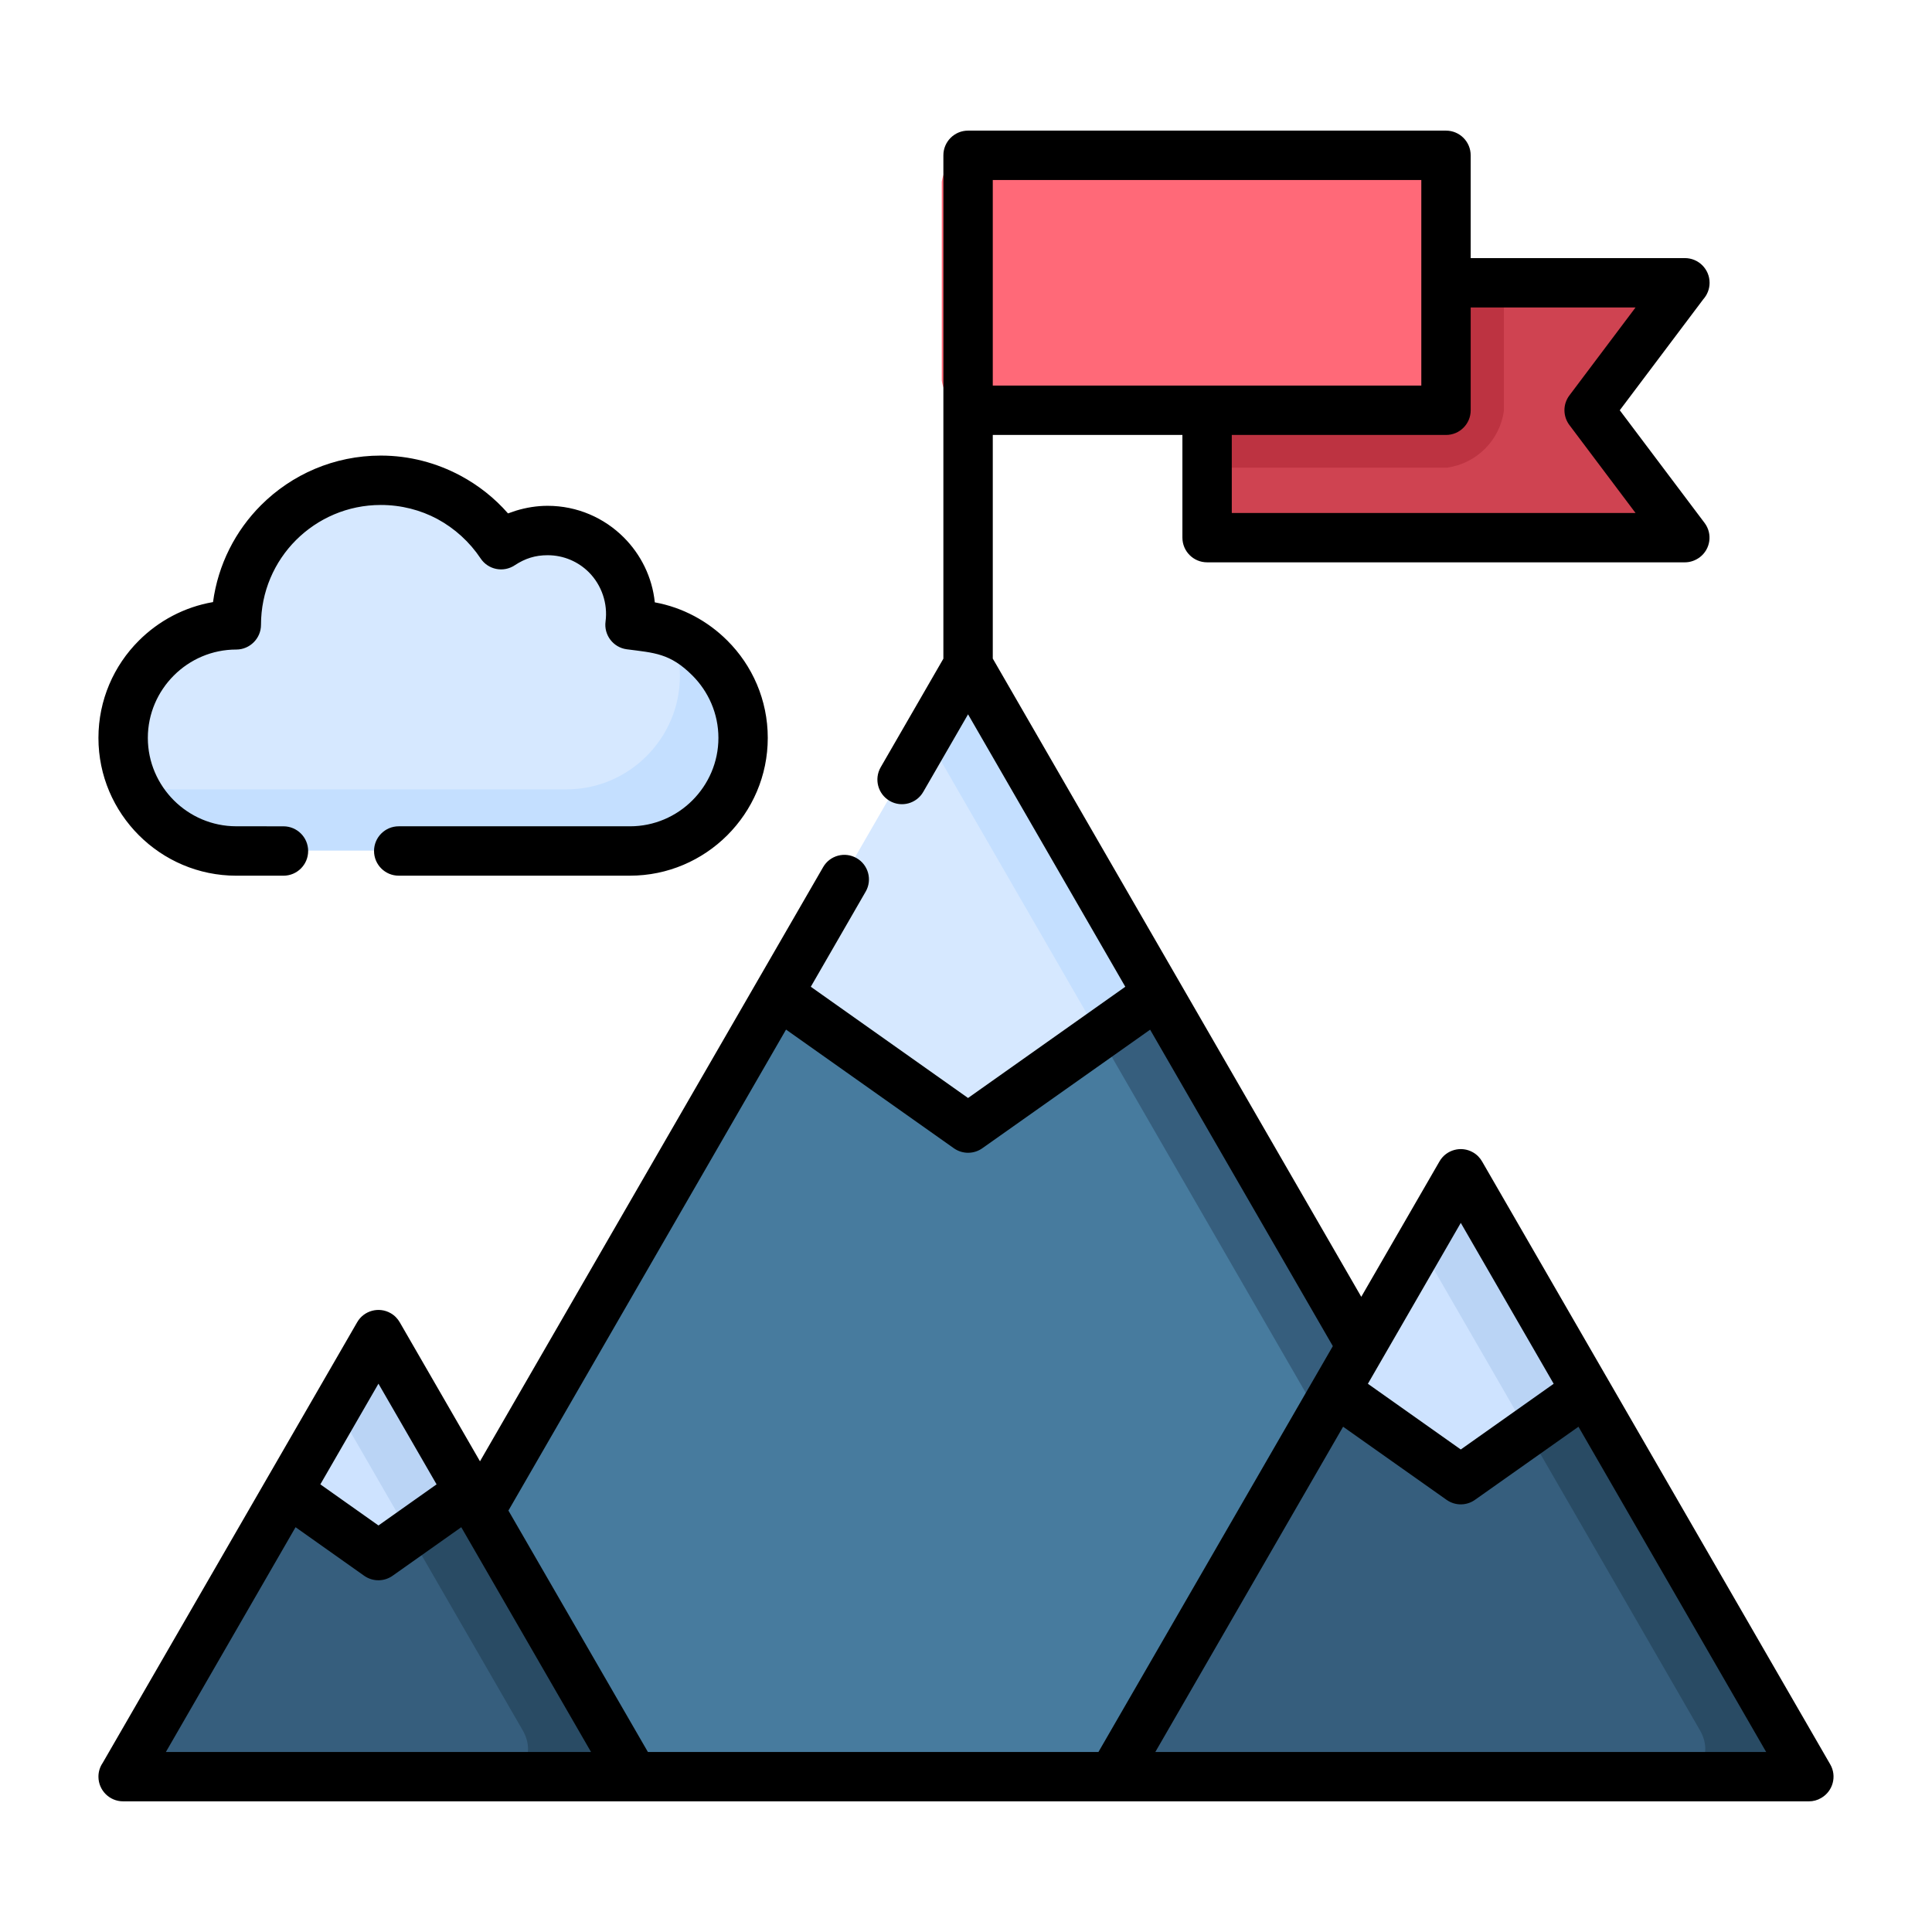
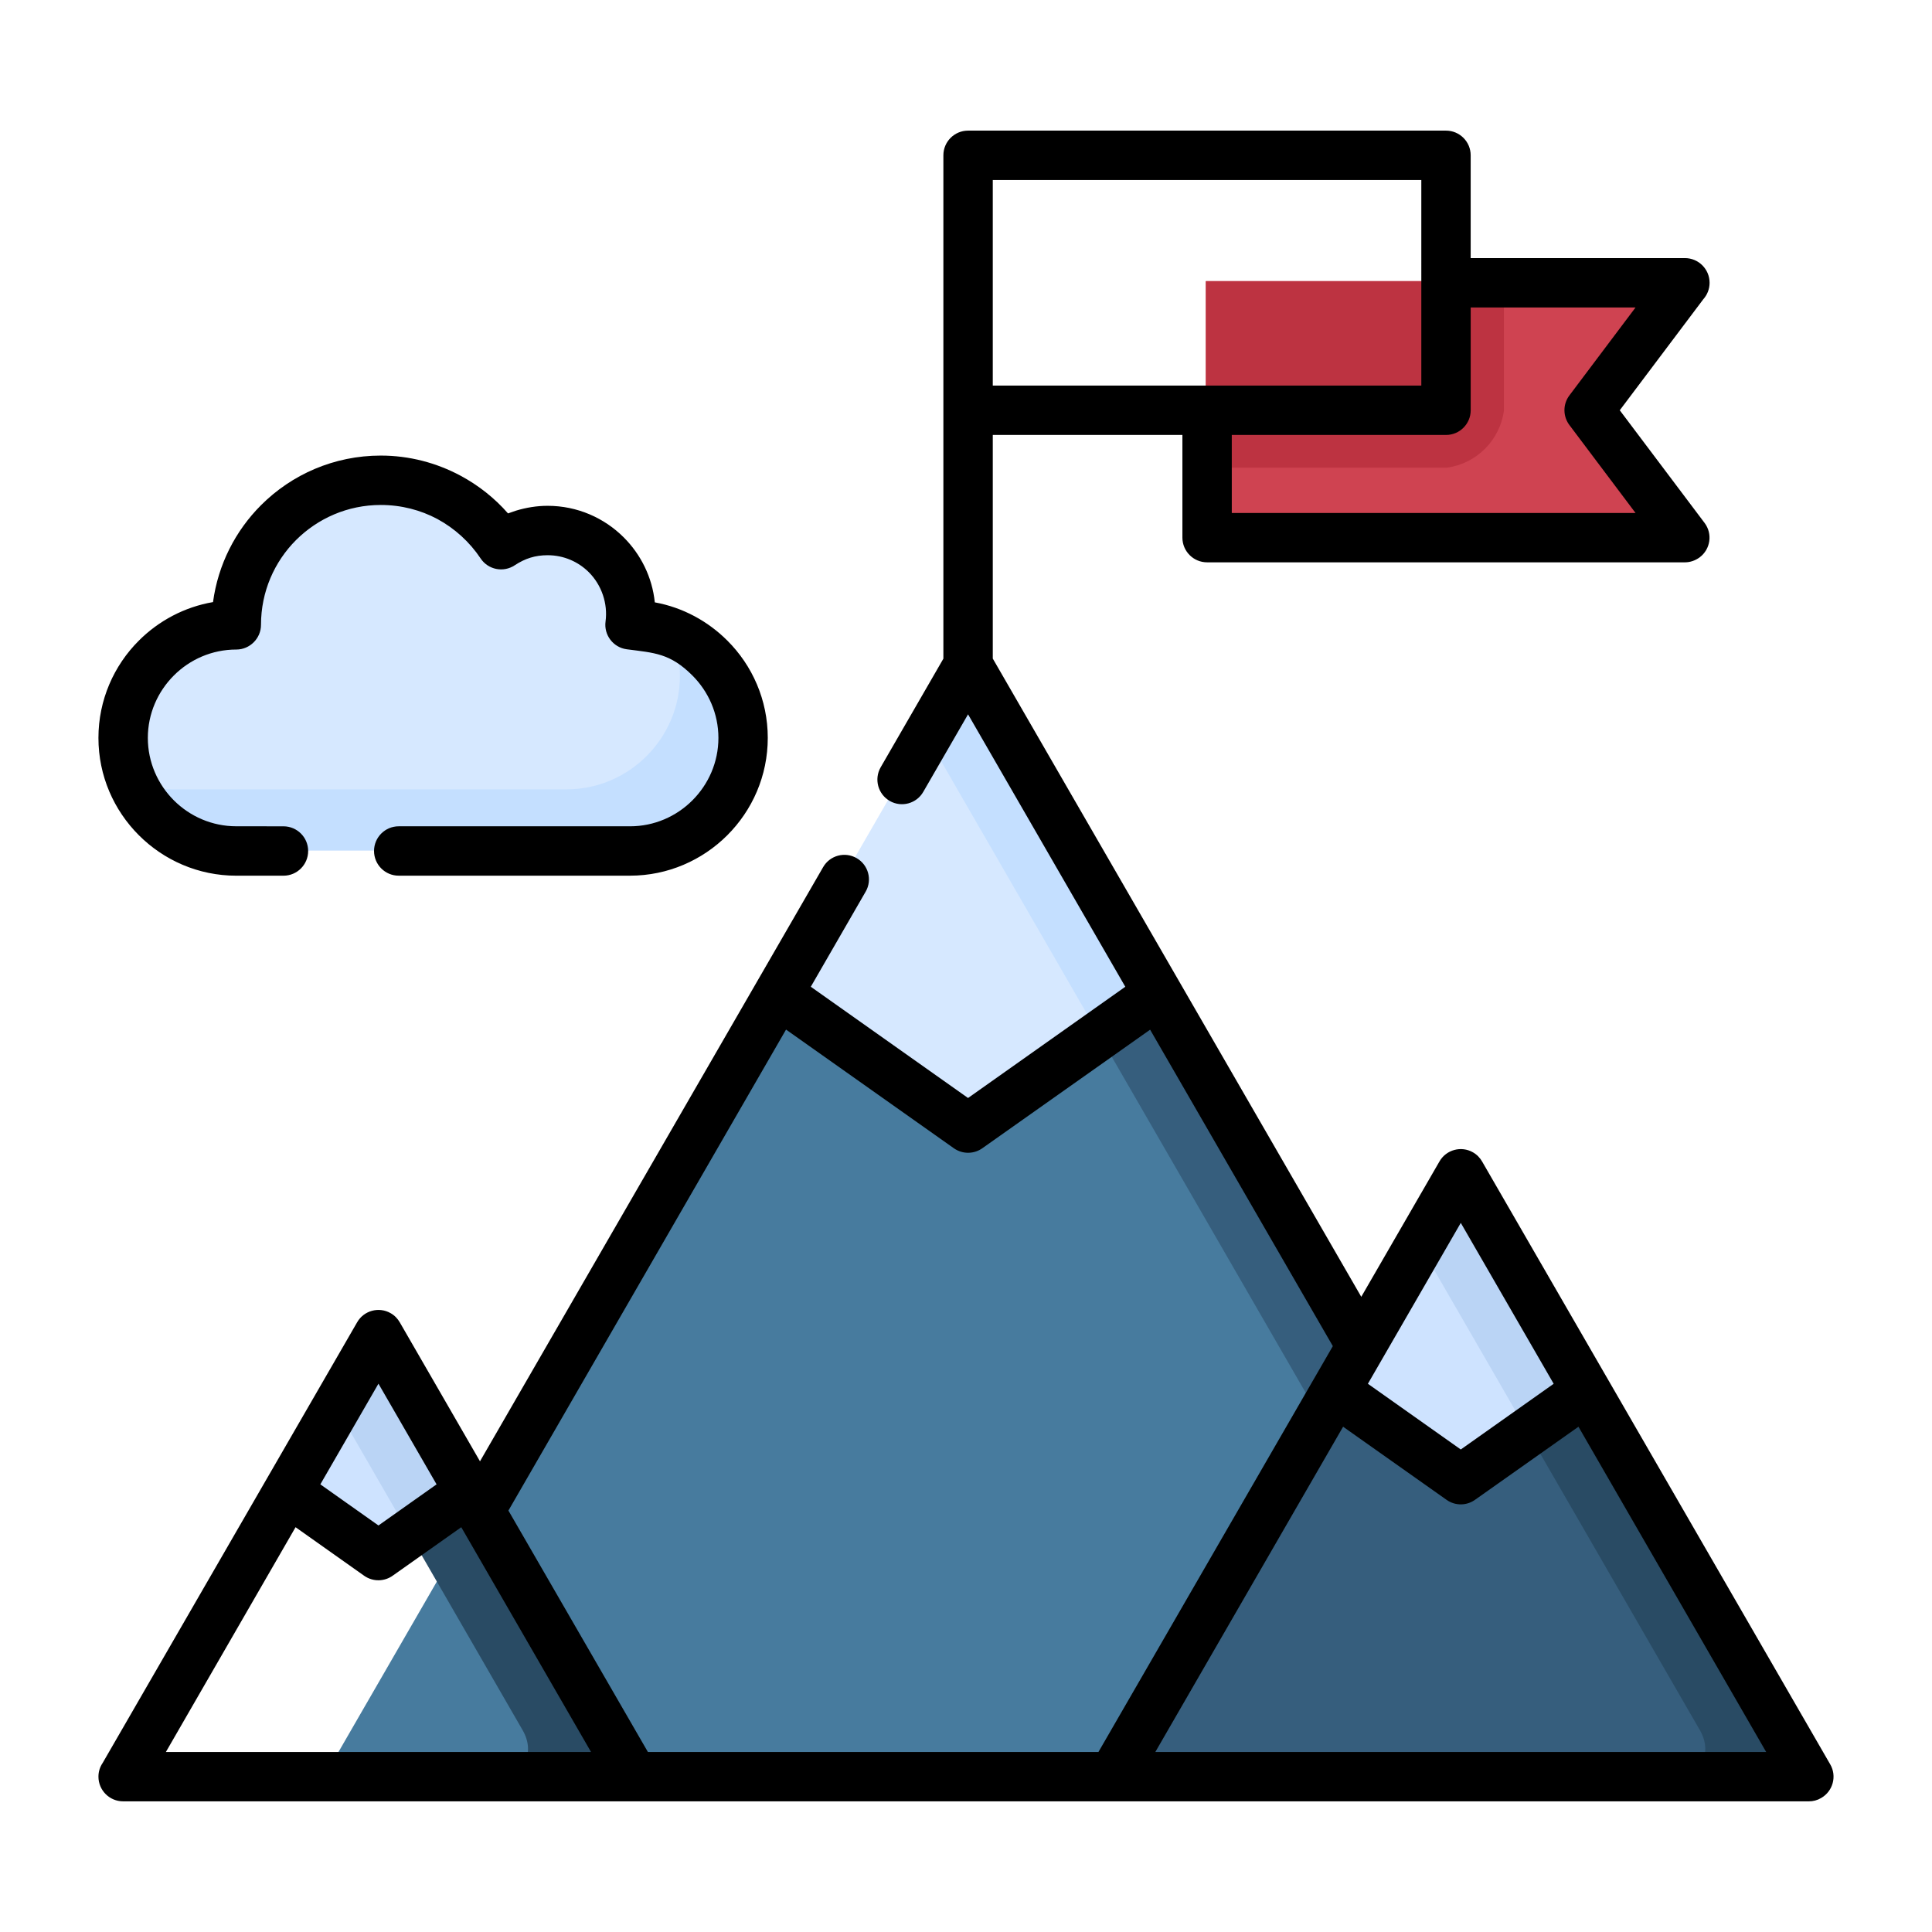
<svg xmlns="http://www.w3.org/2000/svg" version="1.1" id="Capa_1" x="0px" y="0px" width="100px" height="100px" viewBox="0 0 100 100" enable-background="new 0 0 100 100" xml:space="preserve">
  <g>
    <g>
      <path fill-rule="evenodd" clip-rule="evenodd" fill="#477B9E" d="M51.182,36.386c5.161,8.935,10.322,17.875,15.478,26.81    l16.642,28.819H16.75l16.637-28.819c3.312-5.74,6.627-11.48,9.941-17.22c0.617-1.069,4.324-1.428,4.324-1.428    s-1.226-3.939-0.603-5.019c0.604-1.046,1.208-2.092,1.811-3.138C49.492,35.297,50.531,35.257,51.182,36.386L51.182,36.386z" />
      <path fill-rule="evenodd" clip-rule="evenodd" fill="#D6E8FF" d="M40.184,51.427l8.199,5.798c1.144,0.731,2.242,0.736,3.287,0    l8.199-5.798c-2.894-5.012-5.793-10.029-8.686-15.041c-0.656-1.129-1.691-1.089-2.322,0.005    C45.966,41.403,43.072,46.415,40.184,51.427L40.184,51.427z" />
      <path fill-rule="evenodd" clip-rule="evenodd" fill="#365E7D" d="M92.197,89.554c0.711,1.233,0,2.461-1.417,2.461H60.356    c-1.407,0-2.118-1.213-1.432-2.436l7.617-13.196l8.343-14.449c0.373-0.641,0.985-0.666,1.367,0.005    C81.567,71.142,86.882,80.35,92.197,89.554L92.197,89.554z" />
-       <path fill-rule="evenodd" clip-rule="evenodd" fill="#365E7D" d="M20.131,70.267c3.714,6.434,7.428,12.868,11.142,19.297    c0.696,1.228-0.01,2.451-1.427,2.451H9.048c-1.417,0-2.128-1.228-1.417-2.461c3.709-6.424,7.423-12.853,11.133-19.282    C19.137,69.63,19.743,69.605,20.131,70.267z" />
      <path fill-rule="evenodd" clip-rule="evenodd" fill="#CF4351" d="M86.33,27.769H63.876c-0.756-0.105-1.357-0.706-1.462-1.462    V14.553H86.33c0.433,0.03,0.552,0.253,0.343,0.686l-4.455,5.922l4.455,5.922C86.842,27.312,86.718,27.764,86.33,27.769z" />
      <path fill-rule="evenodd" clip-rule="evenodd" fill="#BD3341" d="M62.414,24.204v-9.651h15.428v6.717    c-0.214,1.517-1.412,2.72-2.934,2.934L62.414,24.204L62.414,24.204z" />
-       <path fill-rule="evenodd" clip-rule="evenodd" fill="#FF6978" d="M73.338,21.161h-23.13c-0.756-0.104-1.357-0.706-1.462-1.462    V9.407c0.105-0.756,0.706-1.357,1.462-1.462h23.13c0.756,0.105,1.357,0.706,1.462,1.462v10.293    C74.695,20.455,74.094,21.057,73.338,21.161L73.338,21.161z" />
      <path fill-rule="evenodd" clip-rule="evenodd" fill="#CEE3FF" d="M69.062,72.017l5.295,3.739c0.85,0.552,1.661,0.577,2.422,0    l5.295-3.739c-1.944-3.361-3.883-6.722-5.822-10.084c-0.388-0.666-0.994-0.641-1.367,0.005    C72.945,65.294,71.006,68.656,69.062,72.017L69.062,72.017z" />
      <path fill-rule="evenodd" clip-rule="evenodd" fill="#CEE3FF" d="M14.746,77.228l3.844,2.715c0.572,0.403,1.144,0.403,1.715,0    l3.844-2.715c-1.338-2.317-2.68-4.639-4.018-6.956c-0.383-0.666-0.994-0.641-1.367,0C17.426,72.594,16.089,74.911,14.746,77.228z" />
      <path fill-rule="evenodd" clip-rule="evenodd" fill="#D6E8FF" d="M32.492,32.289c3.227,0,5.862,2.64,5.862,5.862    c0,3.227-2.635,5.867-5.862,5.867H12.076c-3.227,0-5.867-2.64-5.867-5.867c0-3.222,2.64-5.862,5.867-5.862    c0-4.137,3.356-7.493,7.493-7.493c2.606,0,4.898,1.327,6.24,3.341c0.686-0.462,1.516-0.736,2.411-0.736    c2.377,0,4.306,1.929,4.306,4.306C32.527,31.906,32.517,32.1,32.492,32.289L32.492,32.289z" />
      <path fill-rule="evenodd" clip-rule="evenodd" fill="#C4DFFF" d="M35.192,34.989c0,3.227-2.64,5.867-5.862,5.867H8.909    c-0.796,0-1.551-0.164-2.247-0.452c0.885,2.118,2.983,3.615,5.415,3.615h20.415c3.227,0,5.862-2.64,5.862-5.867    c0-2.426-1.497-4.525-3.615-5.41C35.033,33.433,35.192,34.193,35.192,34.989z" />
      <path fill-rule="evenodd" clip-rule="evenodd" fill="#365E7D" d="M62.449,63.196l5.852,10.138l0.761-1.317l1.347-2.332    l-3.749-6.489l-6.792-11.769l-2.993,2.113L62.449,63.196z" />
      <path fill-rule="evenodd" clip-rule="evenodd" fill="#C4DFFF" d="M51.112,43.556l5.763,9.984l2.993-2.113l-8.562-14.832    l-0.124-0.209c-0.323-0.562-0.741-0.83-1.159-0.83c-0.423,0-0.845,0.283-1.163,0.835l-0.114,0.204l-0.825,1.432l0.825,1.427    l1.278,2.218L51.112,43.556z" />
      <path fill-rule="evenodd" clip-rule="evenodd" fill="#294B64" d="M79.081,74.13c2.968,5.141,5.937,10.282,8.905,15.424    c0.711,1.233,0,2.461-1.417,2.461h4.211c1.417,0,2.128-1.228,1.417-2.461c-3.376-5.847-6.752-11.69-10.123-17.537L79.081,74.13z" />
      <path fill-rule="evenodd" clip-rule="evenodd" fill="#BAD4F5" d="M73.462,64.399c1.869,3.242,3.744,6.489,5.619,9.731l2.988-2.113    c-1.939-3.361-3.878-6.722-5.817-10.079c0-0.005,0-0.005,0-0.005c-0.388-0.666-0.994-0.641-1.367,0L73.462,64.399z" />
      <path fill-rule="evenodd" clip-rule="evenodd" fill="#294B64" d="M22.612,81.862l4.445,7.702c0.701,1.228-0.005,2.451-1.422,2.451    h4.211c1.417,0,2.123-1.223,1.427-2.451l-6.558-11.352l-0.567-0.985l-2.993,2.113L22.612,81.862z" />
      <path fill-rule="evenodd" clip-rule="evenodd" fill="#BAD4F5" d="M17.342,72.733l3.814,6.608l2.993-2.113l-4.018-6.956    c-0.383-0.666-0.994-0.641-1.367,0L17.342,72.733z" />
    </g>
    <path d="M22.597,76.83l-3.008-5.211l-3.008,5.211l3.008,2.128L22.597,76.83z M56.855,90.683c4.042-7.001,8.09-14.007,12.132-21.008   L59.53,53.296l-8.662,6.121c-0.428,0.318-1.029,0.343-1.492,0.02l-8.691-6.146c-4.788,8.299-9.576,16.597-14.369,24.896   c2.406,4.162,4.813,8.328,7.219,12.495L56.855,90.683z M30.592,90.683c-2.242-3.878-4.475-7.757-6.717-11.635l-3.53,2.496   c-0.428,0.318-1.029,0.343-1.492,0.02l-3.555-2.516c-2.238,3.878-4.475,7.757-6.712,11.635L30.592,90.683z M91.417,90.683   c-3.242-5.614-6.479-11.227-9.716-16.836l-5.335,3.769c-0.428,0.318-1.029,0.343-1.492,0.015l-5.355-3.784   c-3.242,5.609-6.479,11.227-9.72,16.836L91.417,90.683z M14.672,42.77c0.706,0,1.278,0.572,1.278,1.278   c0,0.706-0.572,1.278-1.278,1.278H12.23c-1.964,0-3.749-0.801-5.042-2.094c-1.293-1.293-2.093-3.073-2.093-5.037   c0-1.964,0.801-3.749,2.093-5.037c1.024-1.024,2.357-1.74,3.838-1.994c0.263-1.949,1.163-3.694,2.486-5.017   c1.586-1.586,3.779-2.566,6.195-2.566c1.487,0,2.889,0.378,4.127,1.039c0.935,0.502,1.77,1.163,2.461,1.954   c0.139-0.05,0.278-0.099,0.418-0.144c0.527-0.159,1.074-0.249,1.631-0.249c1.541,0,2.934,0.627,3.943,1.636   c0.88,0.88,1.472,2.054,1.606,3.361c1.452,0.264,2.75,0.975,3.754,1.979c1.293,1.288,2.093,3.073,2.093,5.037   c0,1.964-0.801,3.744-2.093,5.037c-1.293,1.293-3.078,2.094-5.037,2.094H20.638c-0.706,0-1.278-0.572-1.278-1.278   c0-0.706,0.572-1.278,1.278-1.278h11.973c1.253,0,2.397-0.512,3.227-1.342c0.83-0.83,1.347-1.974,1.347-3.232   c0-1.258-0.517-2.402-1.347-3.232c-1.159-1.158-1.969-1.169-3.401-1.357c-0.696-0.094-1.188-0.736-1.094-1.437   c0.124-0.925-0.199-1.88-0.86-2.546c-0.547-0.547-1.303-0.885-2.138-0.885c-0.646,0-1.169,0.169-1.705,0.522   c-0.587,0.388-1.377,0.229-1.765-0.358c-0.567-0.85-1.337-1.551-2.238-2.039c-0.865-0.462-1.864-0.726-2.928-0.726   c-1.715,0-3.262,0.696-4.385,1.815c-1.124,1.124-1.815,2.675-1.815,4.39c0,0.701-0.577,1.278-1.278,1.278   c-1.258,0-2.402,0.512-3.232,1.342c-0.83,0.83-1.347,1.974-1.347,3.232c0,1.258,0.517,2.402,1.347,3.232   c0.83,0.83,1.974,1.342,3.232,1.342L14.672,42.77L14.672,42.77z M18.485,68.442c0.348-0.611,1.129-0.82,1.735-0.472   c0.209,0.119,0.368,0.289,0.477,0.482l4.147,7.185c5.922-10.253,11.839-20.501,17.76-30.753c0.348-0.607,1.124-0.82,1.735-0.467   c0.607,0.348,0.82,1.129,0.467,1.735l-2.839,4.922l8.139,5.758l8.139-5.758l-8.139-14.101l-2.317,4.012   c-0.348,0.611-1.129,0.821-1.735,0.472c-0.612-0.353-0.82-1.129-0.472-1.74l3.247-5.624V21.236V8.039   c0-0.706,0.572-1.278,1.278-1.278h24.737c0.706,0,1.278,0.572,1.278,1.278v5.32h11.088c0.706,0,1.278,0.572,1.278,1.278   c0,0.328-0.124,0.627-0.328,0.855l-4.321,5.743l4.39,5.832c0.423,0.562,0.308,1.357-0.253,1.78   c-0.224,0.164-0.487,0.259-0.766,0.259H62.479c-0.706,0-1.278-0.572-1.278-1.278v-5.315h-9.815v11.575   c6.359,11.013,12.719,22.022,19.073,33.035l4.047-7.006c0.348-0.611,1.129-0.82,1.735-0.472c0.209,0.119,0.368,0.288,0.477,0.482   c6.001,10.397,12.008,20.799,18.014,31.196c0.353,0.607,0.144,1.387-0.467,1.74c-0.199,0.119-0.418,0.174-0.636,0.174   c-29.087,0-58.169,0-87.256,0c-0.706,0-1.278-0.572-1.278-1.278c0-0.264,0.08-0.507,0.219-0.711   C9.705,83.647,14.095,76.044,18.485,68.442L18.485,68.442z M70.802,71.624l4.808,3.401l4.808-3.401l-4.808-8.328   C74.004,66.075,72.403,68.85,70.802,71.624z M63.757,22.514v4.037h20.898l-3.411-4.535c-0.343-0.442-0.368-1.074-0.015-1.546   l3.426-4.555h-8.532v5.32c0,0.706-0.572,1.278-1.278,1.278H63.757z M51.386,19.958h11.093h11.088V9.317H51.386V19.958z" />
  </g>
</svg>